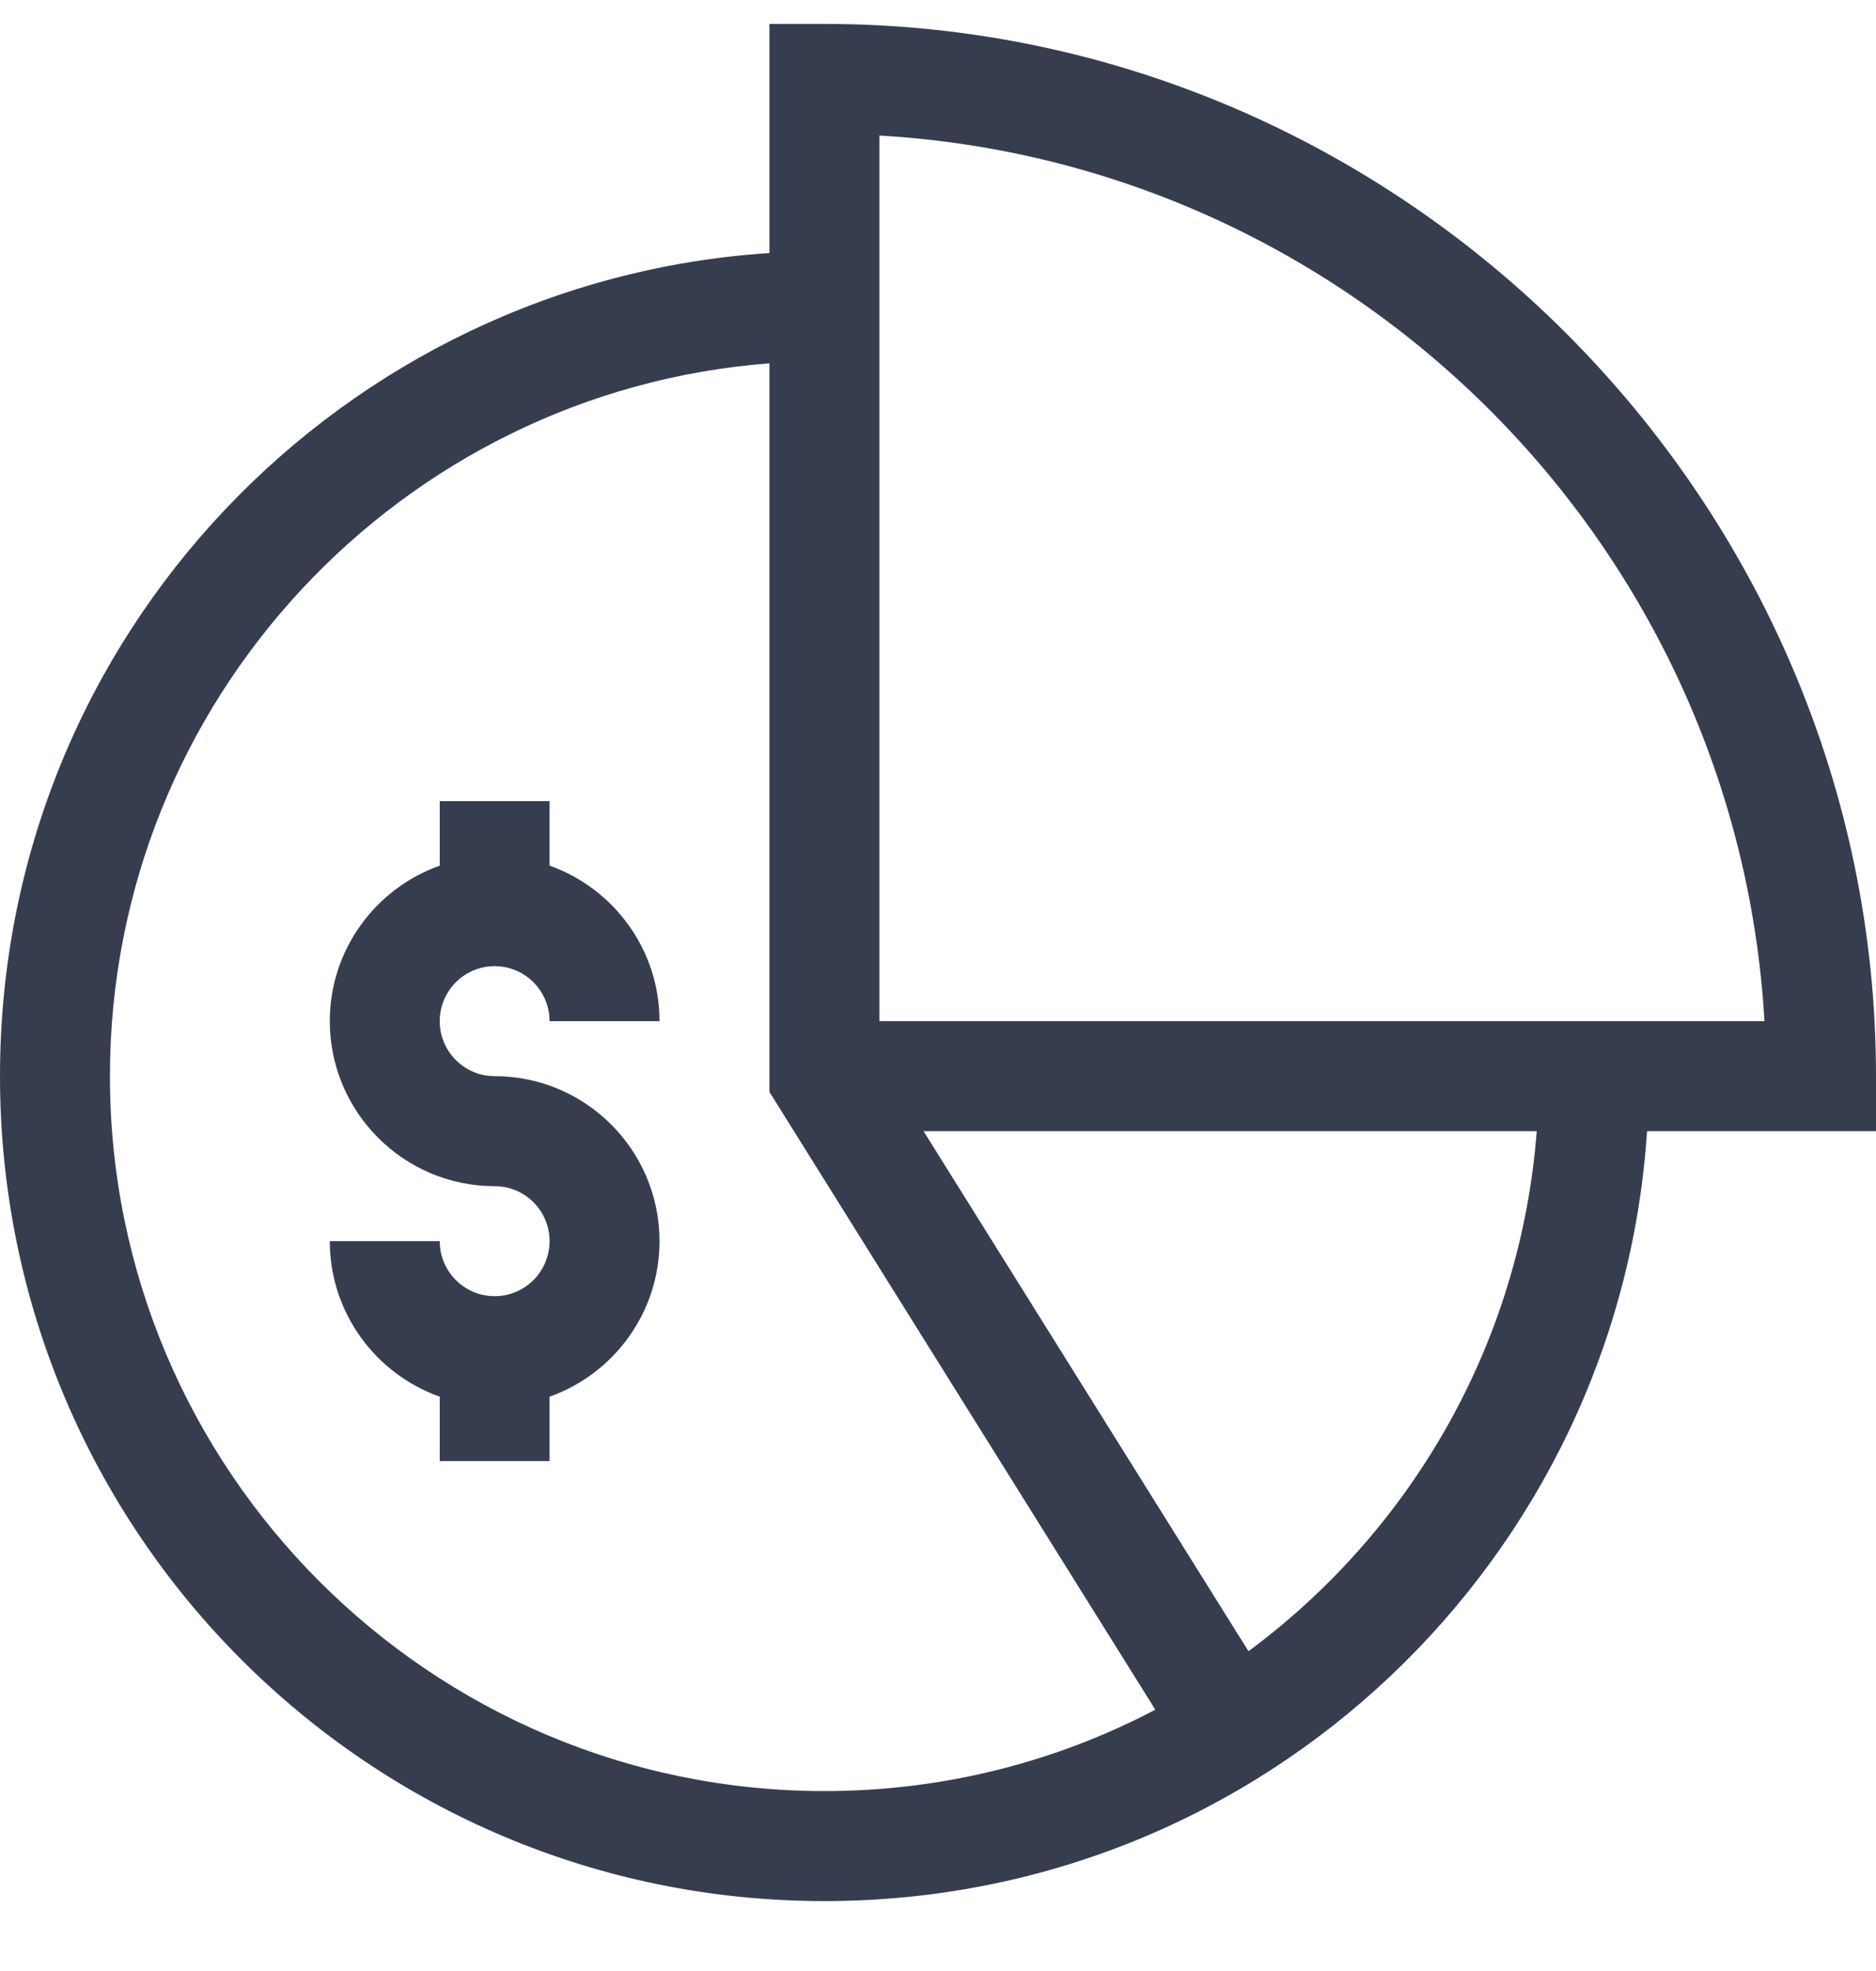
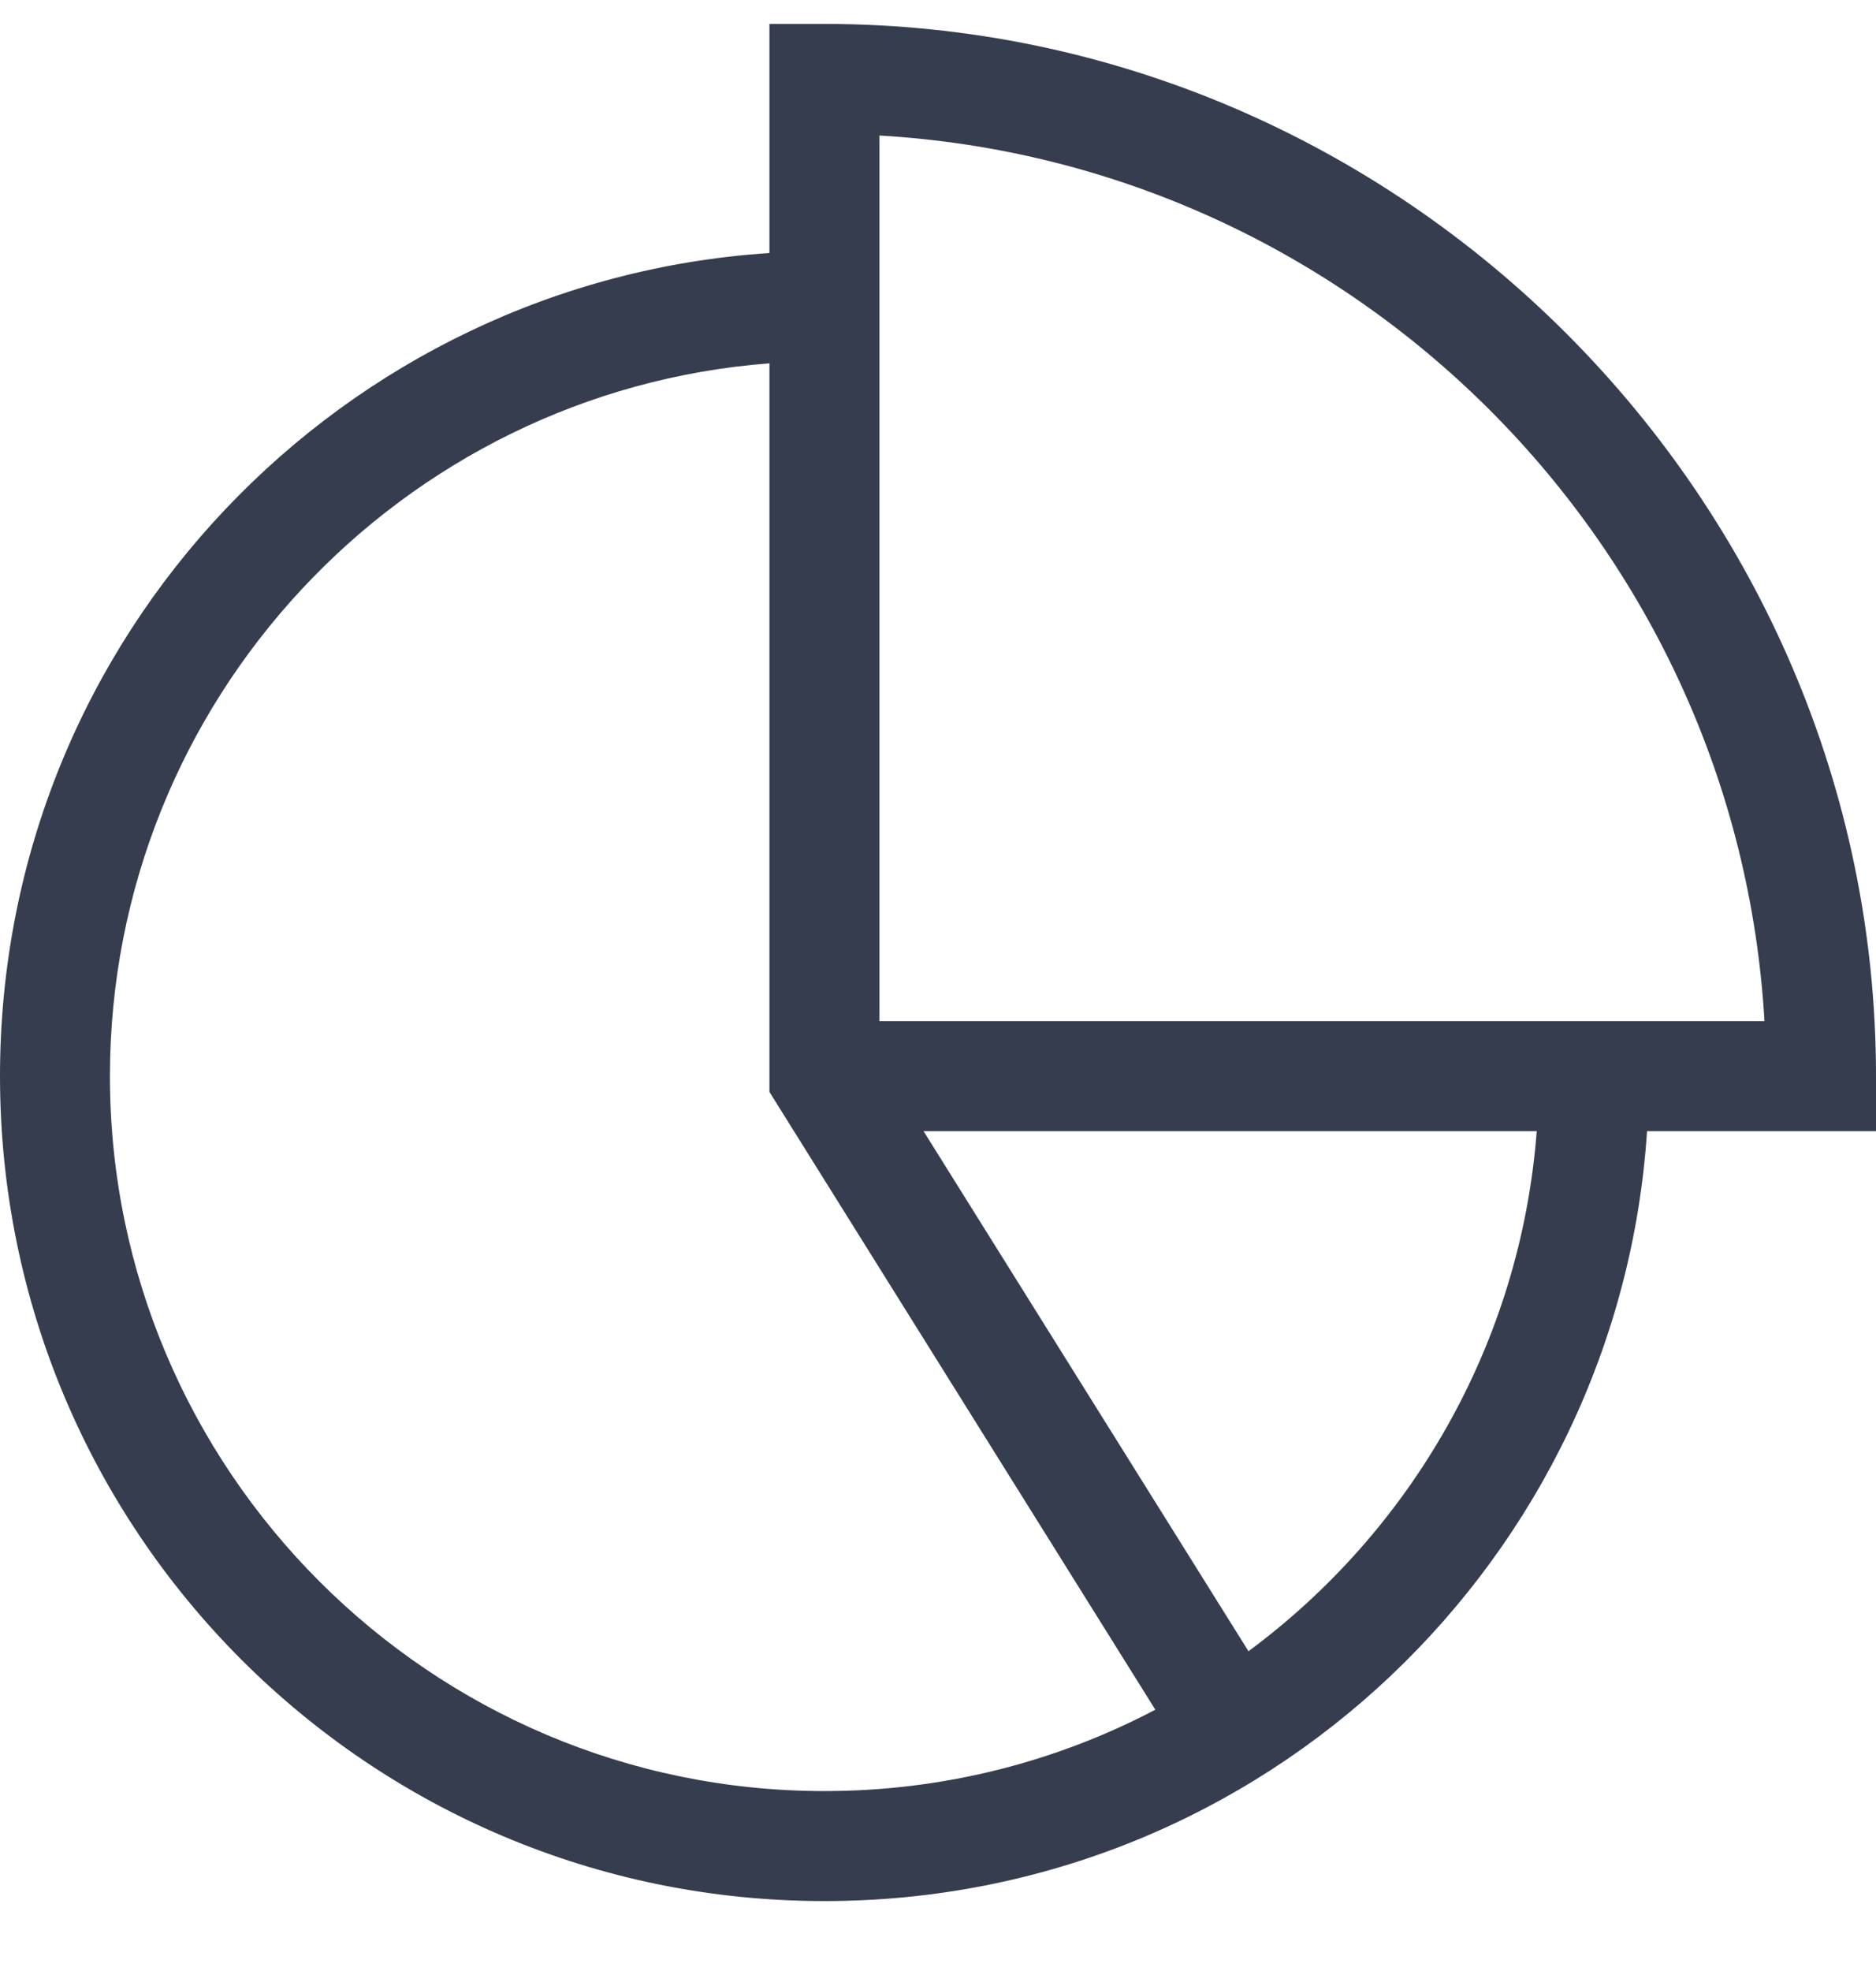
<svg xmlns="http://www.w3.org/2000/svg" width="20" height="21" viewBox="0 0 20 21" fill="none">
  <g clip-path="url(#clip0_21515_9354)">
-     <path d="M5.273 10.294C5.597 10.294 5.859 10.557 5.859 10.88H7.031C7.031 10.116 6.541 9.465 5.859 9.223V8.536H4.688V9.223C4.006 9.465 3.516 10.116 3.516 10.88C3.516 11.849 4.304 12.638 5.273 12.638C5.597 12.638 5.859 12.9 5.859 13.224C5.859 13.547 5.597 13.81 5.273 13.81C4.95 13.81 4.688 13.547 4.688 13.224H3.516C3.516 13.988 4.006 14.639 4.688 14.881V15.567H5.859V14.881C6.541 14.639 7.031 13.988 7.031 13.224C7.031 12.254 6.243 11.466 5.273 11.466C4.95 11.466 4.688 11.203 4.688 10.88C4.688 10.557 4.95 10.294 5.273 10.294Z" fill="#363D4F" />
    <path d="M8.789 0.255H8.203V2.696C3.67 2.992 0 6.759 0 11.466C0 16.323 3.931 20.255 8.789 20.255C13.494 20.255 17.263 16.587 17.559 12.052H20V11.466C20 5.333 14.954 0.255 8.789 0.255ZM8.789 19.083C4.589 19.083 1.172 15.666 1.172 11.466C1.172 7.463 4.276 4.171 8.203 3.871V11.634L12.317 18.216C11.262 18.77 10.061 19.083 8.789 19.083ZM13.31 17.593L9.846 12.052H16.383C16.21 14.32 15.039 16.314 13.31 17.593ZM9.375 10.88V1.444C14.445 1.737 18.518 5.81 18.811 10.88C18.626 10.88 9.802 10.88 9.375 10.88Z" fill="#363D4F" />
  </g>
  <defs>
    <clipPath id="clip0_21515_9354">
      <rect width="20" height="20" fill="white" transform="translate(0 0.255)" />
    </clipPath>
  </defs>
</svg>